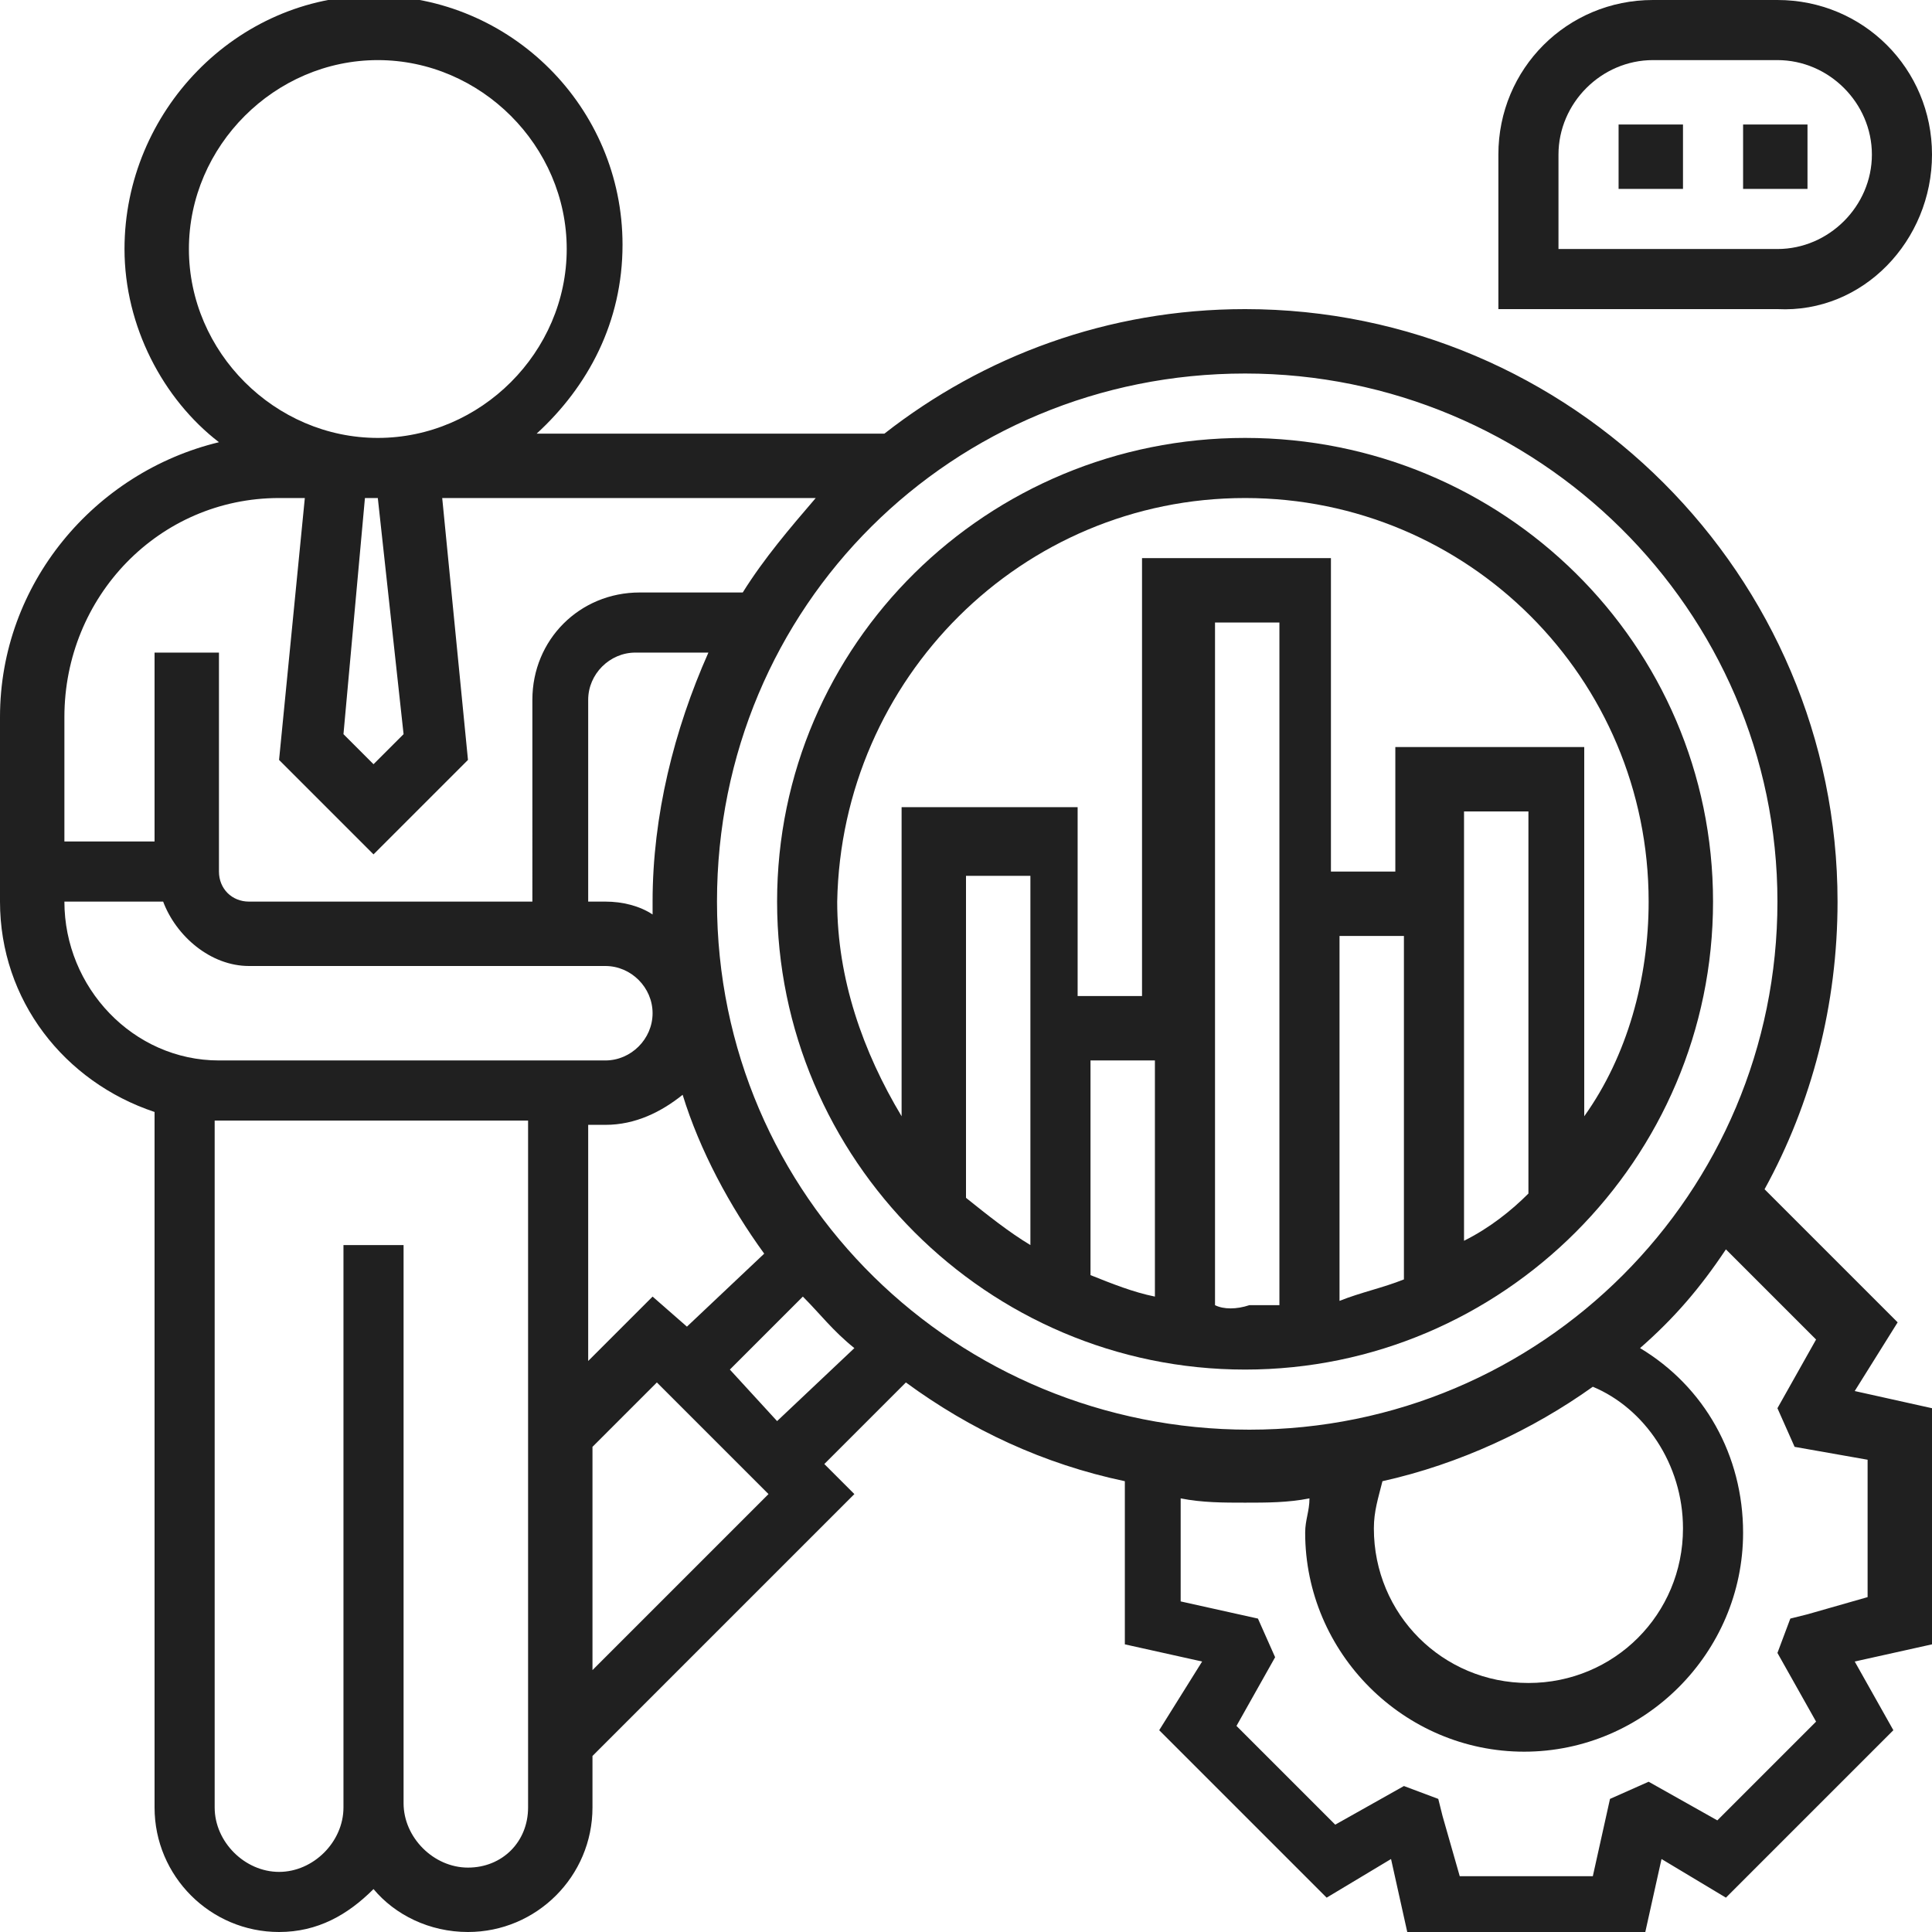
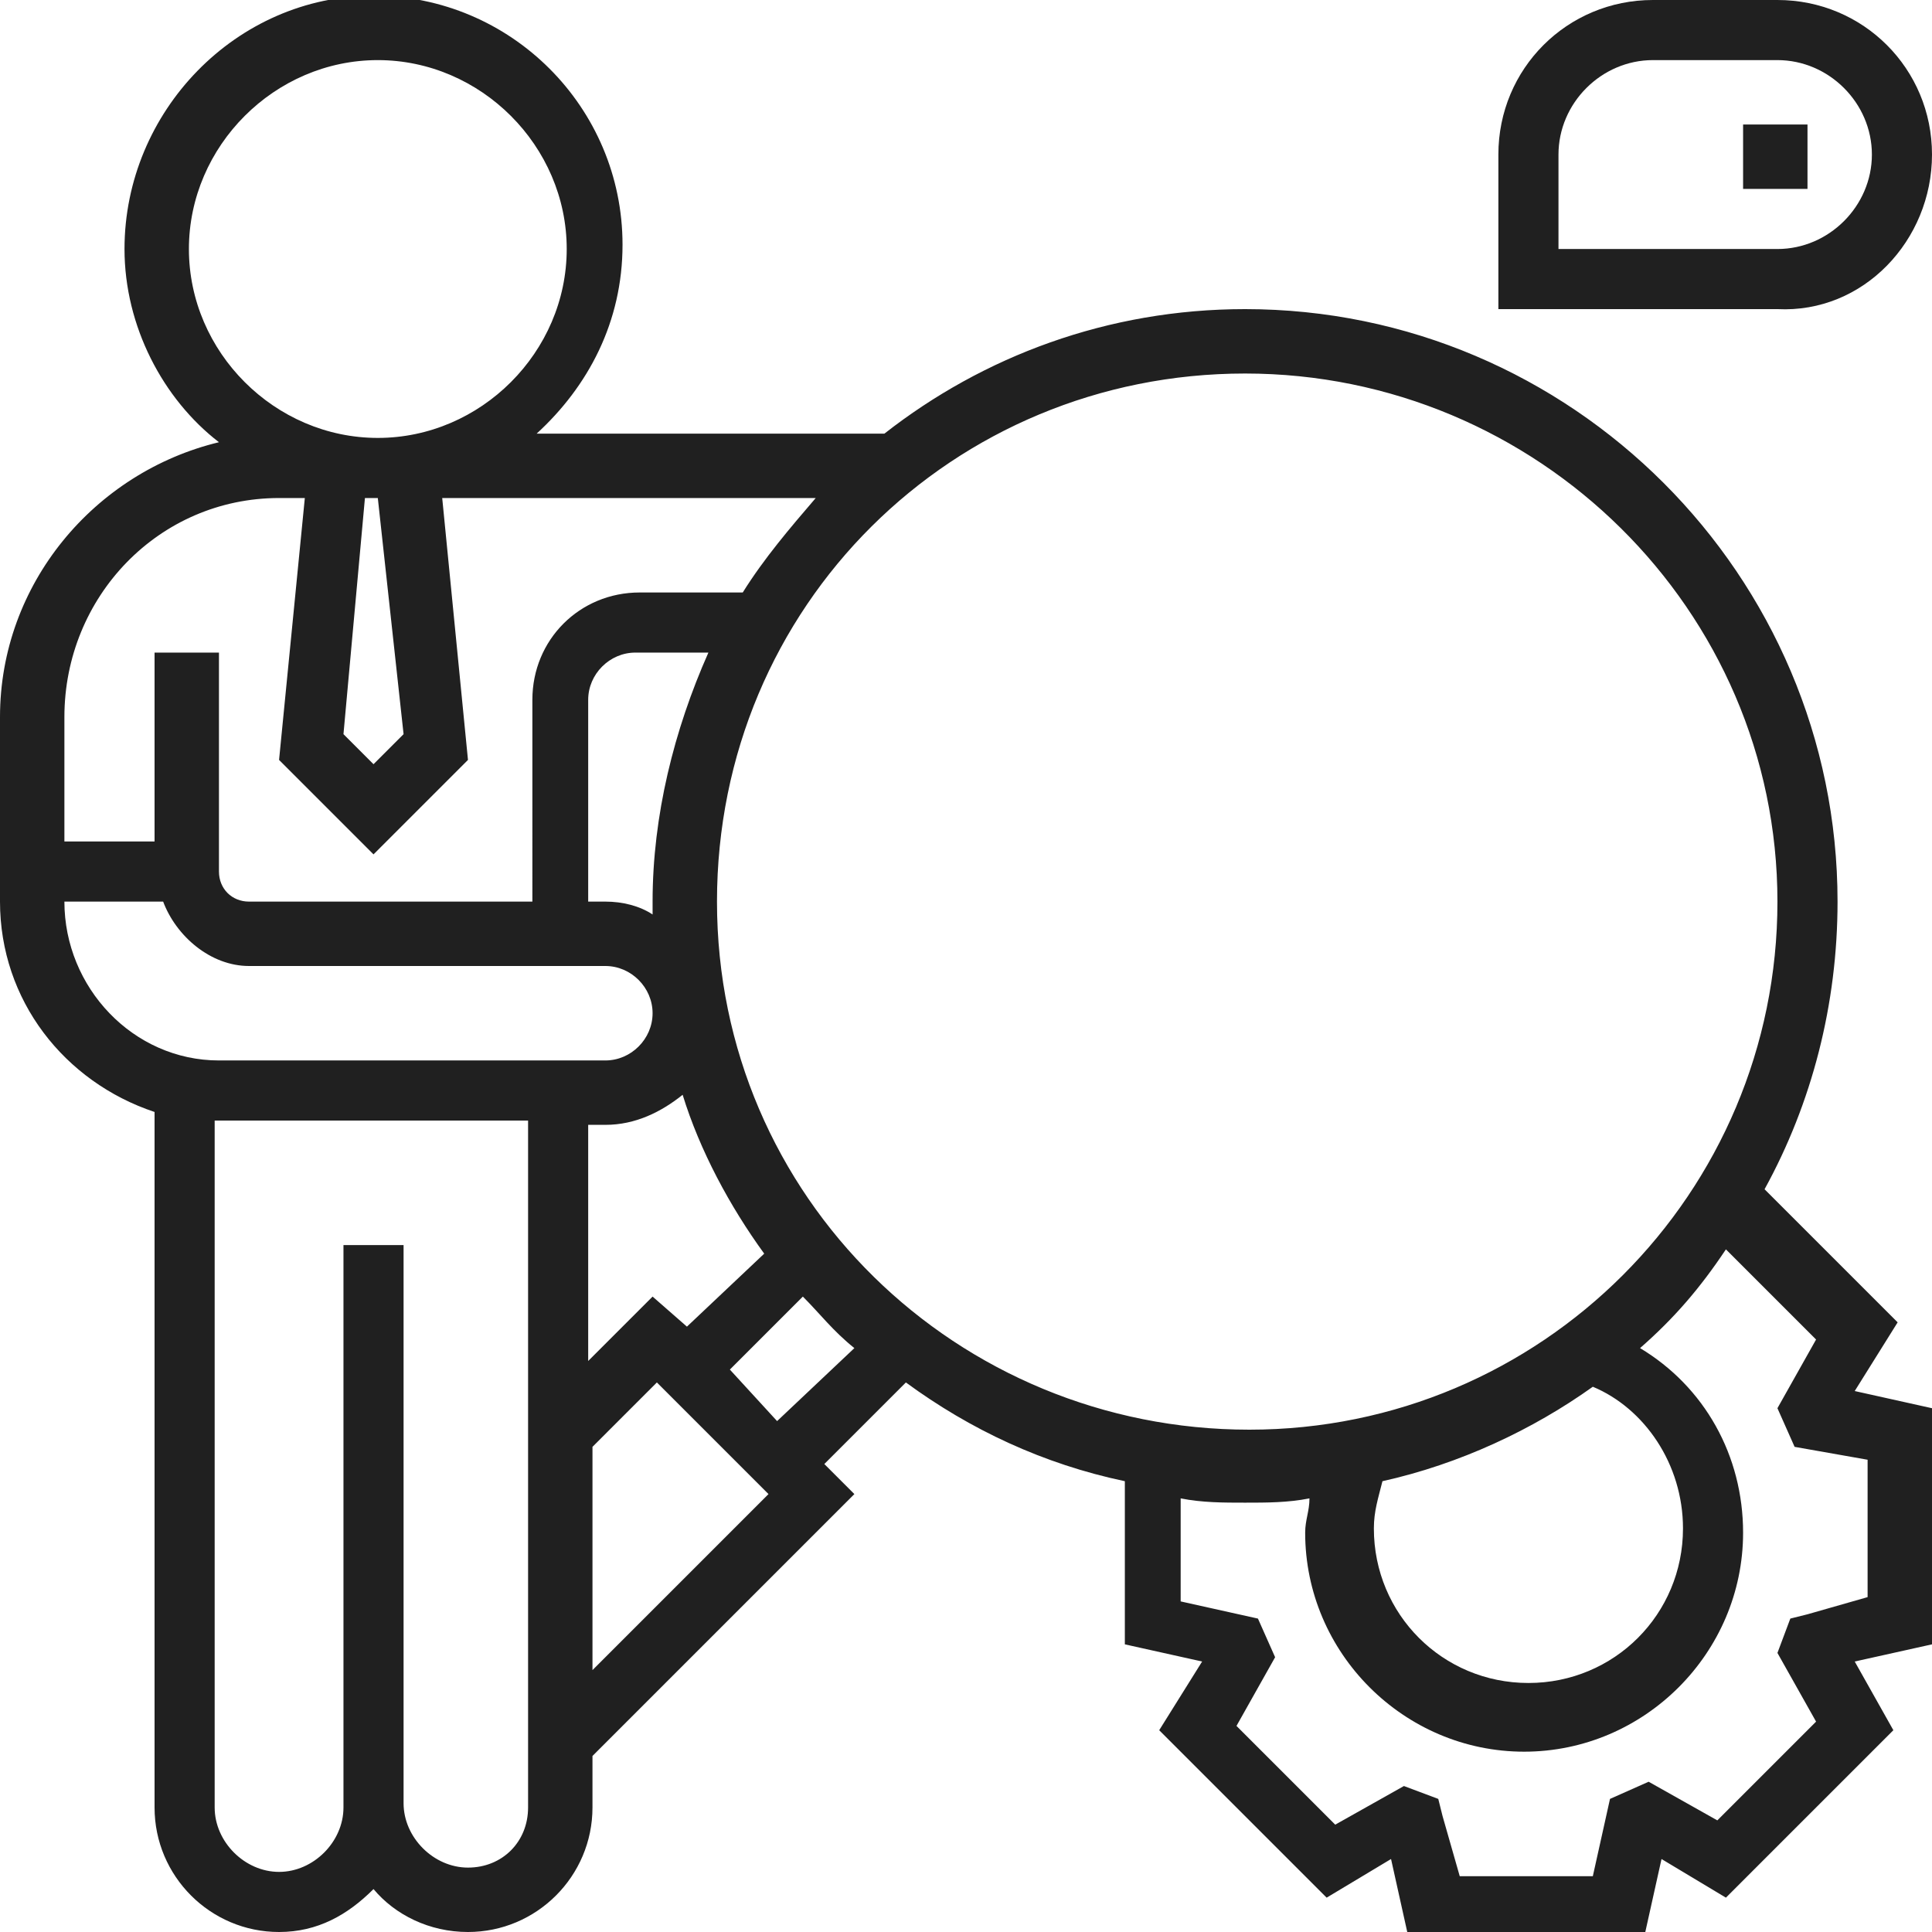
<svg xmlns="http://www.w3.org/2000/svg" version="1.1" id="Layer_5" x="0px" y="0px" viewBox="0 0 45 45" style="enable-background:new 0 0 45 45;" xml:space="preserve">
  <style type="text/css">
	.st0{fill:#202020;}
</style>
  <path class="st0" d="M44.2,30.8l-3.1-3.1c1.1-2,1.7-4.3,1.7-6.7c0-7.6-6.2-13.8-13.8-13.8c-3.2,0-6.1,1.1-8.4,2.9h-8.1  c1.2-1.1,2-2.6,2-4.4c0-3.2-2.6-5.8-5.8-5.8S2.9,2.6,2.9,5.8c0,1.8,0.9,3.5,2.2,4.5C2.2,11,0,13.6,0,16.7V21c0,2.3,1.5,4.2,3.6,4.9  v16.2c0,1.6,1.3,2.9,2.9,2.9c0.9,0,1.6-0.4,2.2-1c0.5,0.6,1.3,1,2.2,1c1.6,0,2.9-1.3,2.9-2.9v-1.2l6.1-6.1l-0.7-0.7l1.9-1.9  c1.5,1.1,3.2,1.9,5.1,2.3v3.8l1.8,0.4L27,40.3l3.9,3.9l1.5-0.9l0.4,1.8h5.5l0.4-1.8l1.5,0.9l3.9-3.9l-0.9-1.6l1.8-0.4v-5.5l-1.8-0.4  L44.2,30.8z M41.4,21c0,6.8-5.5,12.3-12.3,12.3S16.7,27.9,16.7,21S22.2,8.7,29,8.7S41.4,14.2,41.4,21z M39.2,35.6  c0,2-1.6,3.6-3.6,3.6s-3.6-1.6-3.6-3.6c0-0.4,0.1-0.7,0.2-1.1c1.8-0.4,3.5-1.2,4.9-2.2C38.3,32.8,39.2,34.1,39.2,35.6L39.2,35.6z   M15.2,30.2l-1.5,1.5v-5.5h0.4c0.7,0,1.3-0.3,1.8-0.7c0.4,1.3,1.1,2.6,1.9,3.7L16,30.9L15.2,30.2z M15.2,21c0,0.1,0,0.2,0,0.3  c-0.3-0.2-0.7-0.3-1.1-0.3h-0.4v-4.7c0-0.6,0.5-1.1,1.1-1.1h1.7C15.7,17,15.2,19,15.2,21z M9.4,17.1l-0.7,0.7L8,17.1l0.5-5.5h0.3  L9.4,17.1z M4.4,5.8c0-2.4,2-4.4,4.4-4.4s4.4,2,4.4,4.4s-2,4.4-4.4,4.4S4.4,8.2,4.4,5.8z M6.5,11.6h0.6l-0.6,6.1l2.2,2.2l2.2-2.2  l-0.6-6.1H19c-0.6,0.7-1.2,1.4-1.7,2.2h-2.4c-1.4,0-2.5,1.1-2.5,2.5V21H5.8c-0.4,0-0.7-0.3-0.7-0.7v-5.1H3.6v4.4H1.5v-2.9  C1.5,13.9,3.7,11.6,6.5,11.6z M1.5,21h2.3c0.3,0.8,1.1,1.5,2,1.5h8.3c0.6,0,1.1,0.5,1.1,1.1c0,0.6-0.5,1.1-1.1,1.1H5.1  C3.1,24.7,1.5,23,1.5,21z M10.9,43.5c-0.8,0-1.5-0.7-1.5-1.5V29H8v13.1c0,0.8-0.7,1.5-1.5,1.5s-1.5-0.7-1.5-1.5v-16h7.3v16  C12.3,42.9,11.7,43.5,10.9,43.5z M13.8,38.9v-5.2l1.5-1.5l2.6,2.6L13.8,38.9z M18.1,33.1L17,31.9l1.7-1.7c0.4,0.4,0.7,0.8,1.2,1.2  L18.1,33.1z M43.5,34v3.2l-1.4,0.4l-0.4,0.1l-0.3,0.8l0.9,1.6l-2.3,2.3l-1.6-0.9l-0.9,0.4l-0.4,1.8H34l-0.4-1.4l-0.1-0.4l-0.8-0.3  l-1.6,0.9l-2.3-2.3l0.9-1.6l-0.4-0.9l-1.8-0.4v-2.4c0.5,0.1,1,0.1,1.5,0.1c0.5,0,1,0,1.5-0.1c0,0.3-0.1,0.5-0.1,0.8  c0,2.8,2.3,5.1,5.1,5.1s5.1-2.3,5.1-5.1c0-1.8-0.9-3.4-2.4-4.3c0.8-0.7,1.4-1.4,2-2.3l2.1,2.1l-0.9,1.6l0.4,0.9L43.5,34z" />
  <path class="st0" d="M45,3.6c0-2-1.6-3.6-3.6-3.6h-2.9c-2,0-3.6,1.6-3.6,3.6v3.6h6.5C43.4,7.3,45,5.6,45,3.6z M36.3,3.6  c0-1.2,1-2.2,2.2-2.2h2.9c1.2,0,2.2,1,2.2,2.2s-1,2.2-2.2,2.2h-5.1V3.6z" />
-   <path class="st0" d="M37.7,2.9h1.5v1.5h-1.5V2.9z" />
  <path class="st0" d="M40.6,2.9h1.5v1.5h-1.5V2.9z" />
-   <path class="st0" d="M29,31.9c6,0,10.9-4.9,10.9-10.9S35,10.2,29,10.2S18.1,15,18.1,21S23,31.9,29,31.9z M25.4,24.7h1.5v5.5  c-0.5-0.1-1-0.3-1.5-0.5V24.7z M24,29c-0.5-0.3-1-0.7-1.5-1.1v-7.5H24V29z M28.3,30.4V14.5h1.5v15.9c-0.2,0-0.5,0-0.7,0  C28.8,30.5,28.5,30.5,28.3,30.4z M31.2,21.8h1.5v8c-0.5,0.2-1,0.3-1.5,0.5V21.8z M35.6,27.8c-0.4,0.4-0.9,0.8-1.5,1.1V18.9h1.5V27.8  z M29,11.6c5.2,0,9.4,4.2,9.4,9.4c0,1.8-0.5,3.6-1.5,5v-8.6h-4.4v2.9h-1.5v-7.3h-4.4v10.2h-1.5v-4.4H21v7.2c-0.9-1.5-1.5-3.2-1.5-5  C19.6,15.8,23.8,11.6,29,11.6L29,11.6z" />
</svg>